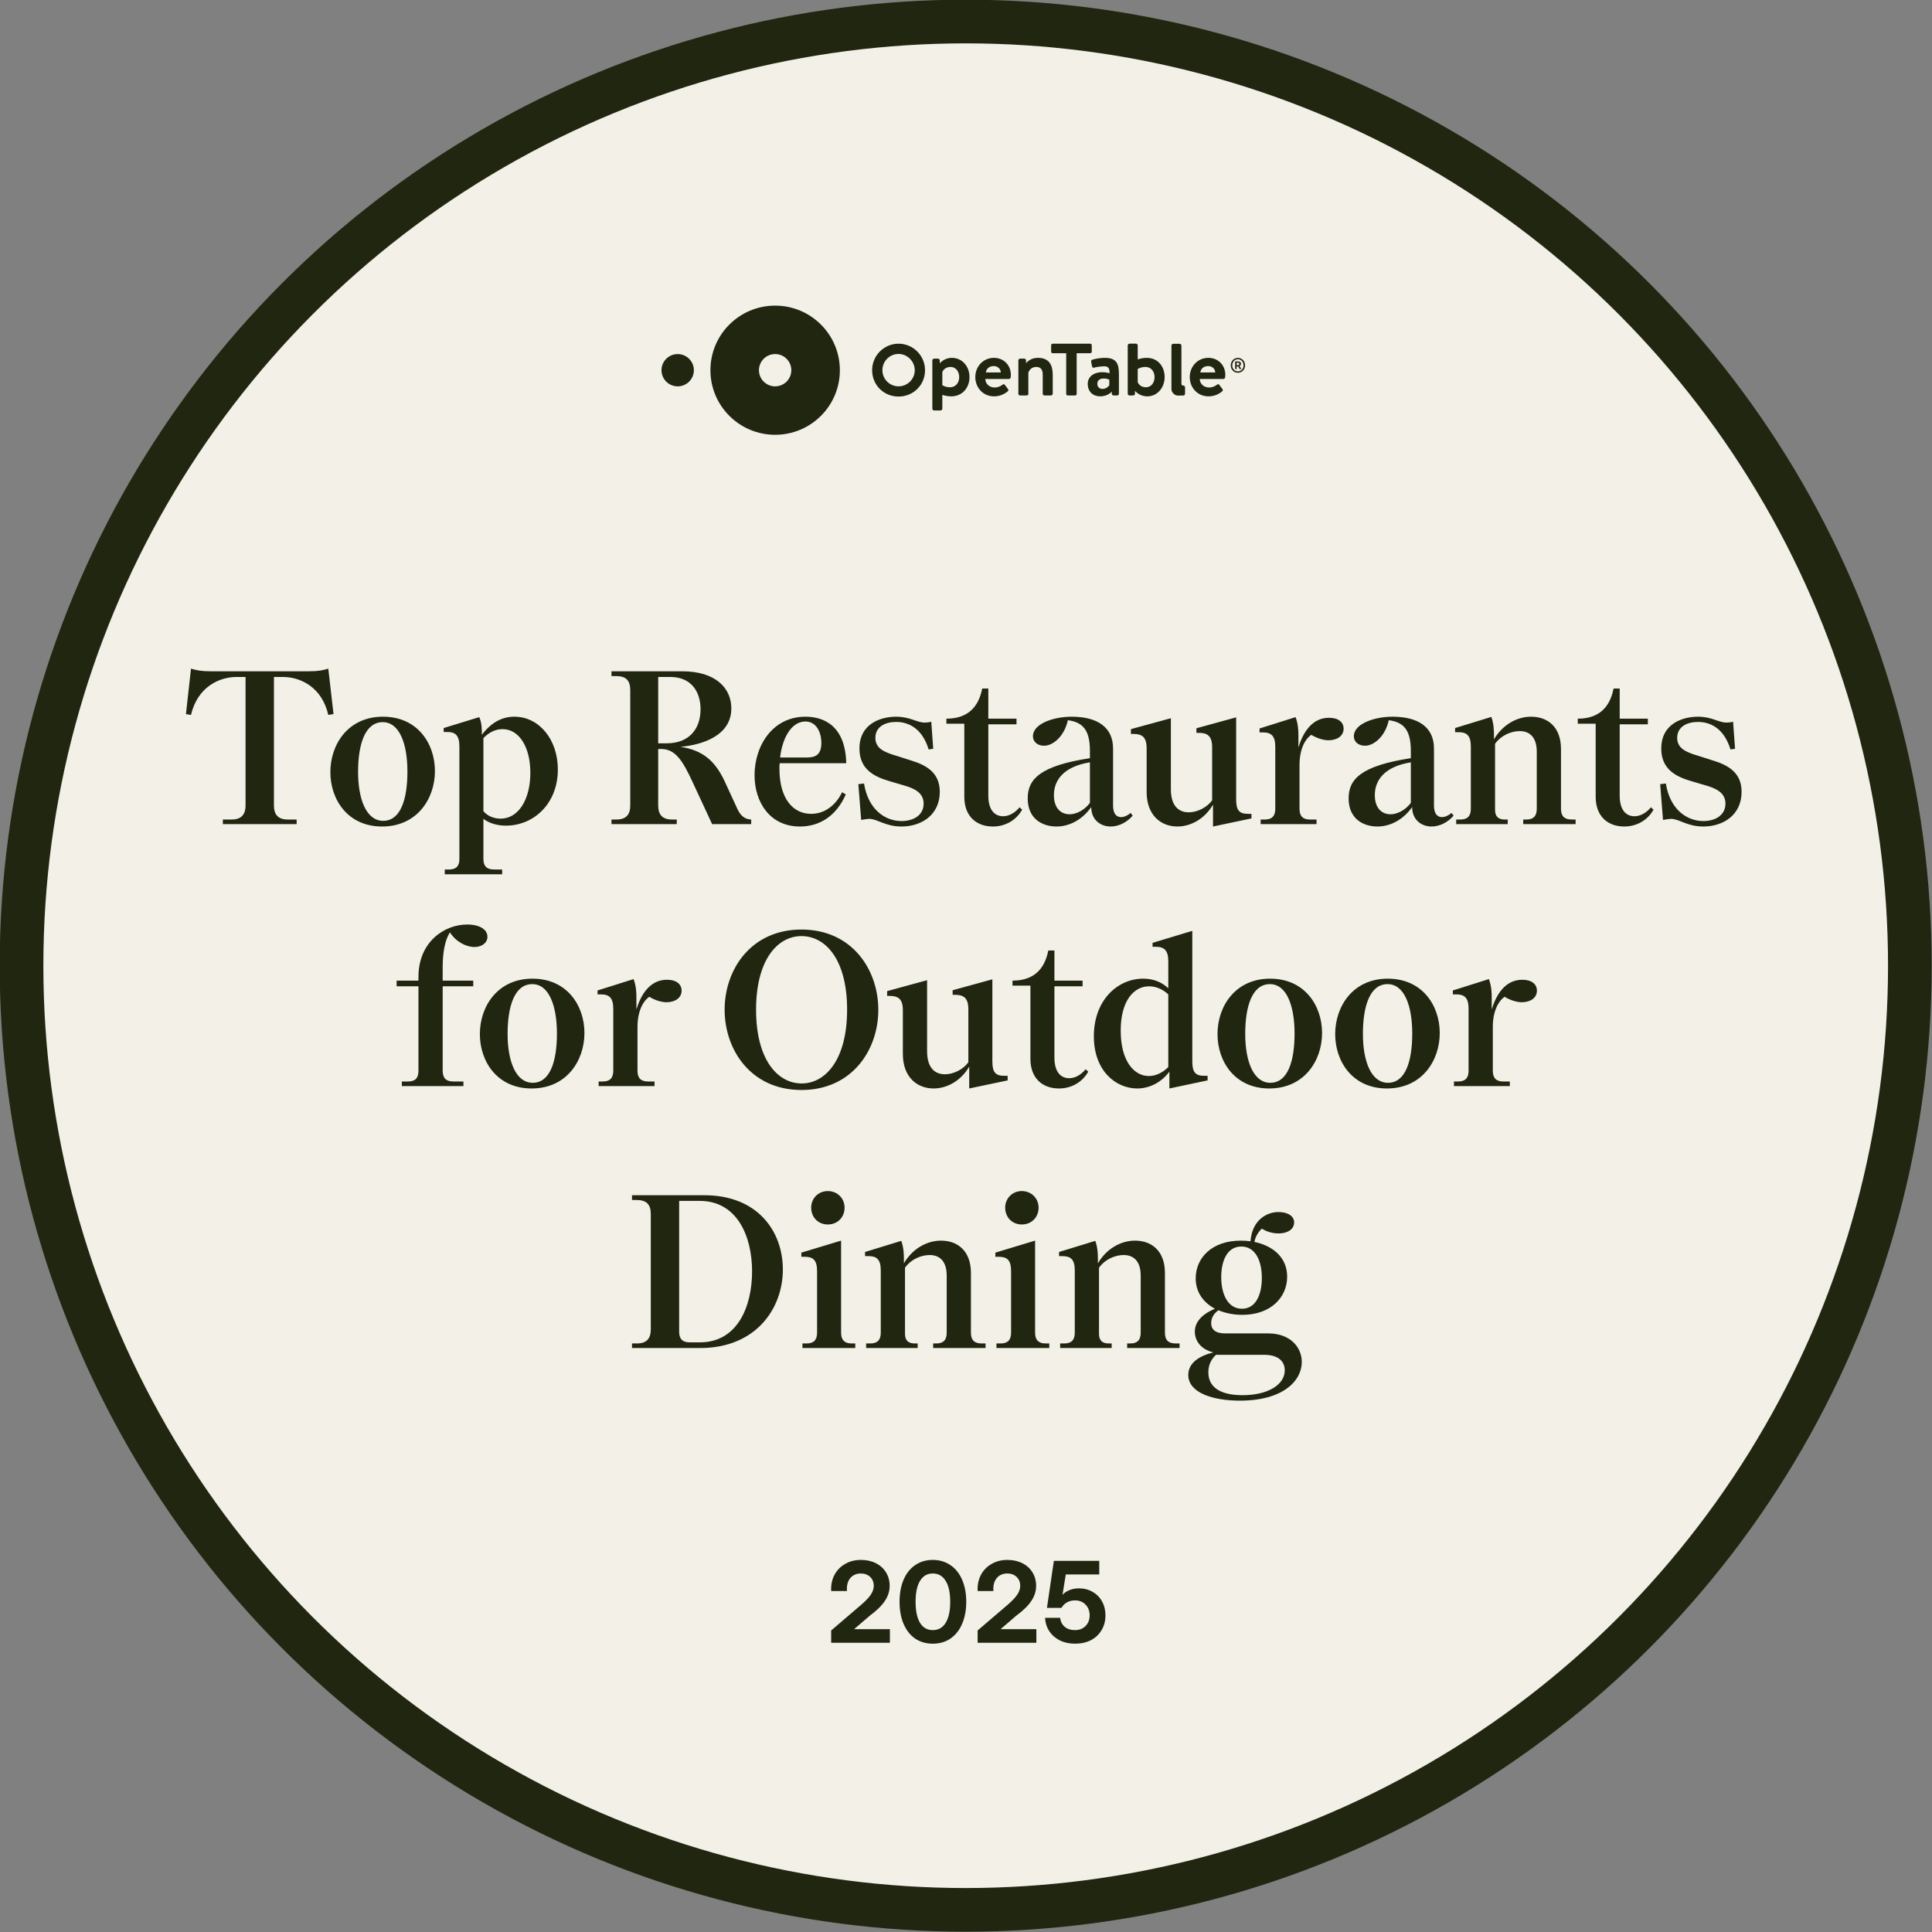
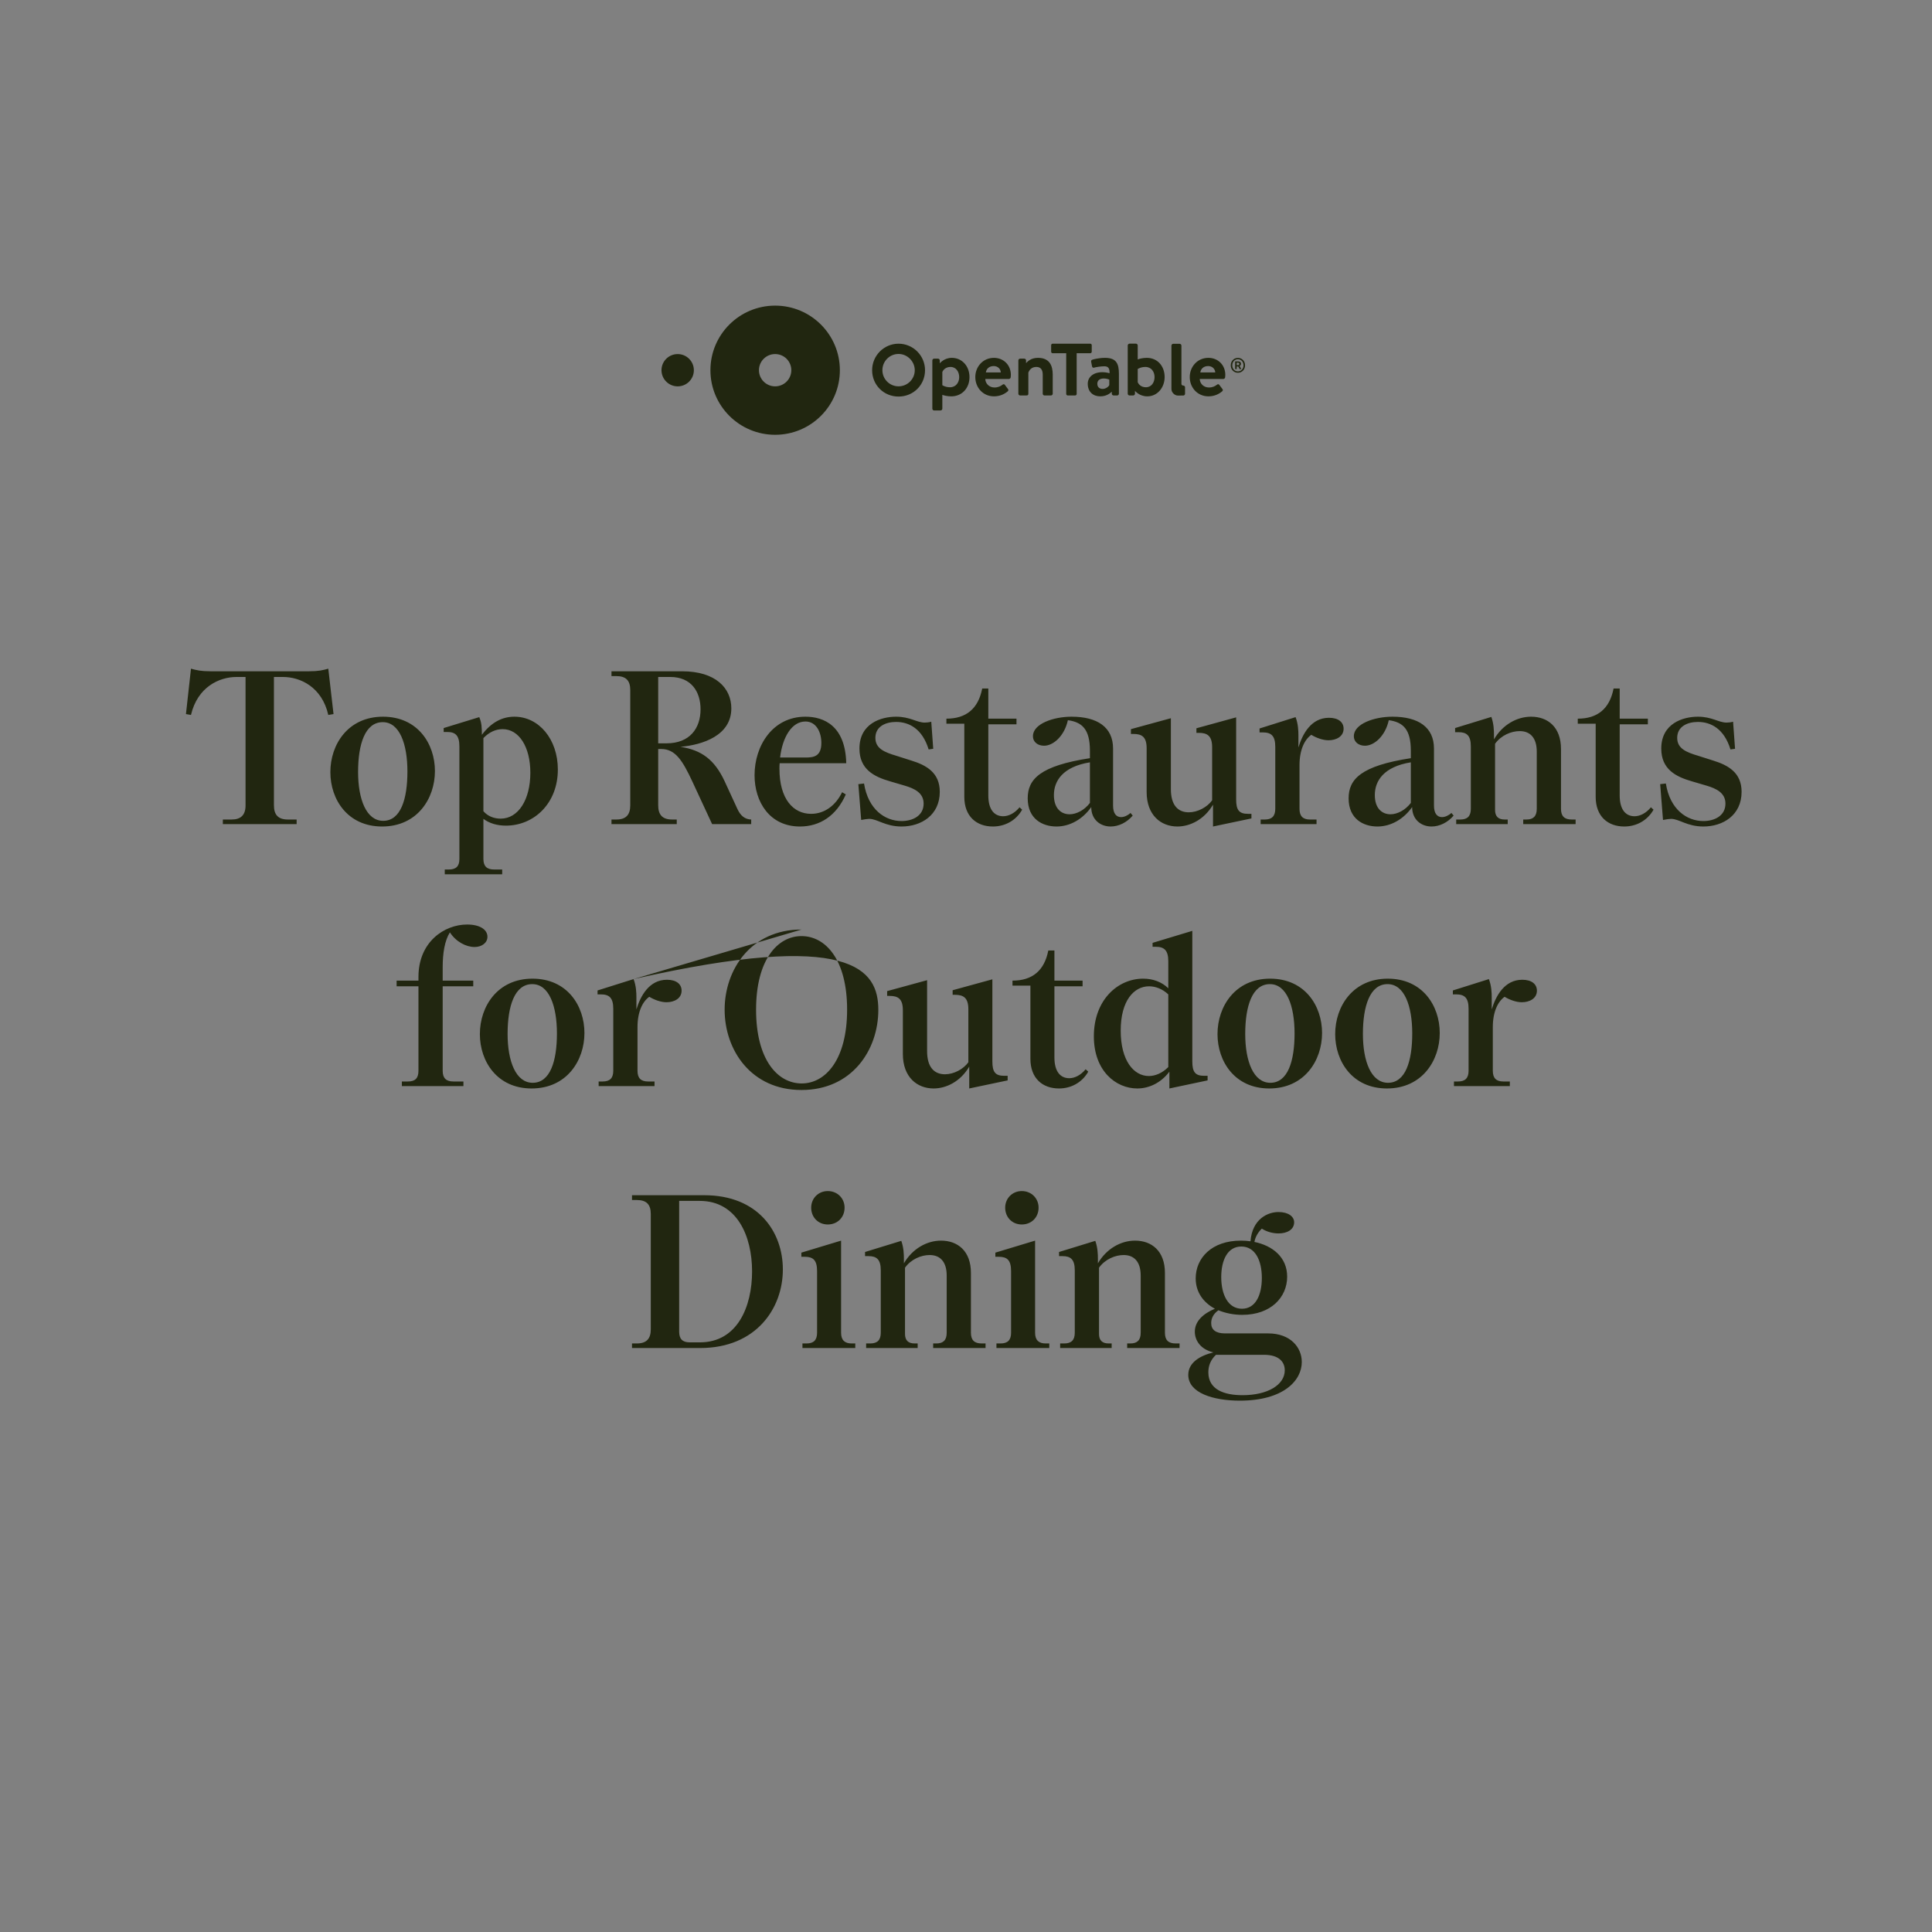
<svg xmlns="http://www.w3.org/2000/svg" width="1062" height="1062" viewBox="0 0 1062 1062" fill="none">
  <rect x="0" y="0" width="1062" height="1062" fill="#808080" stroke="none" />
  <g clip-path="url(#clip0_153_182)">
-     <circle cx="530.836" cy="530.836" r="519" fill="#F3F0E8" stroke="#212610" stroke-width="24" />
    <g clip-path="url(#clip1_153_182)">
      <path d="M426.09 168C406.439 168 390.513 183.897 390.513 203.5C390.513 223.103 406.439 239 426.09 239C445.741 239 461.667 223.103 461.667 203.5C461.659 183.897 445.733 168 426.09 168ZM426.083 212.371C421.174 212.371 417.186 208.395 417.186 203.493C417.186 198.59 421.166 194.621 426.083 194.621C430.991 194.621 434.979 198.597 434.979 203.493C434.979 208.403 430.999 212.371 426.083 212.371ZM363.615 203.5C363.615 198.597 367.595 194.629 372.511 194.629C377.42 194.629 381.407 198.605 381.407 203.5C381.407 208.403 377.428 212.379 372.511 212.379C367.595 212.371 363.615 208.403 363.615 203.5Z" fill="#212610" />
      <path d="M546.349 196.706C551.618 196.706 555.658 200.608 555.658 206.078C555.658 206.385 555.613 207.087 555.568 207.394C555.523 207.917 555.043 208.313 554.601 208.313H541.605C541.65 210.809 543.711 212.999 546.657 212.999C548.673 212.999 550.082 212.252 551.004 211.512C551.483 211.116 552.015 211.071 552.323 211.512L554.031 213.791C554.384 214.187 554.429 214.666 553.941 215.107C552.188 216.594 549.685 217.864 546.387 217.864C540.331 217.864 536.112 213.044 536.112 207.259C536.119 201.572 540.339 196.706 546.349 196.706ZM550.127 204.726C550.037 202.753 548.455 201.22 546.222 201.22C543.764 201.22 542.182 202.708 541.92 204.726H550.127ZM599.291 188.911H578.636C578.156 188.911 577.804 189.307 577.804 189.741V193.336C577.804 193.777 578.156 194.165 578.636 194.165H586.086V216.556C586.086 216.997 586.483 217.386 586.918 217.386H591.002C591.444 217.386 591.834 216.99 591.834 216.556V194.165H599.284C599.763 194.165 600.116 193.769 600.116 193.336V189.741C600.123 189.3 599.771 188.911 599.291 188.911ZM630.356 196.706C628.34 196.706 626.317 197.185 625.395 197.581V189.868C625.395 189.39 624.953 188.904 624.428 188.904H620.868C620.388 188.904 619.901 189.382 619.901 189.868V216.422C619.901 216.945 620.381 217.386 620.868 217.386H622.404C622.434 217.386 622.464 217.386 622.494 217.379H622.907C623.439 217.379 623.881 216.938 623.881 216.414V214.92L623.903 214.845C623.903 214.845 626.227 217.872 630.663 217.872C636.194 217.872 640.189 213.051 640.189 207.267C640.189 201.347 636.367 196.706 630.356 196.706ZM629.869 212.872C627.231 212.872 625.829 211.205 625.387 210.069V202.842C625.387 202.842 627.058 201.706 629.599 201.706C632.934 201.706 634.651 204.419 634.651 207.274C634.651 210.129 633.032 212.872 629.869 212.872ZM664.232 196.706C669.5 196.706 673.54 200.608 673.54 206.078C673.54 206.385 673.495 207.087 673.45 207.394C673.405 207.917 672.925 208.313 672.483 208.313H659.488C659.532 210.809 661.593 212.999 664.539 212.999C666.555 212.999 667.964 212.252 668.886 211.512C669.365 211.116 669.897 211.071 670.205 211.512L671.914 213.791C672.266 214.187 672.311 214.666 671.824 215.107C670.07 216.594 667.567 217.864 664.269 217.864C658.213 217.864 653.994 213.044 653.994 207.259C654.002 201.572 658.213 196.706 664.232 196.706ZM668.009 204.726C667.919 202.753 666.338 201.22 664.104 201.22C661.646 201.22 660.065 202.708 659.802 204.726H668.009ZM523.214 196.706C519.039 196.706 516.731 199.546 516.588 199.726V198.111C516.588 197.588 516.146 197.147 515.622 197.147H513.463C512.939 197.147 512.496 197.588 512.496 198.111V224.665C512.496 225.144 512.939 225.629 513.463 225.629H517.023C517.503 225.629 517.99 225.151 517.99 224.665V217.042C518.912 217.393 520.845 217.872 522.861 217.872C528.917 217.872 532.919 213.231 532.919 207.311C532.919 201.176 528.745 196.706 523.214 196.706ZM522.202 212.872C519.654 212.872 517.99 211.736 517.99 211.736V204.509C518.432 203.373 519.834 201.706 522.472 201.706C525.634 201.706 527.261 204.464 527.261 207.311C527.261 210.159 525.537 212.872 522.202 212.872ZM570.542 196.706C566.66 196.706 564.771 198.784 564.014 199.629V198.111C564.014 197.588 563.572 197.147 563.047 197.147H560.746C560.267 197.147 559.78 197.543 559.78 198.111V216.422C559.78 216.945 560.259 217.386 560.746 217.386H563.999C564.966 217.386 565.273 217.169 565.273 216.422V204.853C565.753 203.448 567.027 201.699 569.665 201.699C572.123 201.699 573.18 203.321 573.18 205.951V216.422C573.18 216.945 573.622 217.386 574.147 217.386H577.707C578.186 217.386 578.674 216.945 578.674 216.422V205.951C578.666 201.041 576.995 196.706 570.542 196.706ZM607.408 196.706C604.118 196.706 600.91 197.536 600.468 197.715C600.026 197.85 599.636 198.194 599.808 198.941L600.25 201.22C600.34 201.833 600.73 202.319 601.39 202.095C602.574 201.744 605.257 201.347 607.1 201.347C609.251 201.347 610.001 202.573 609.911 205.159C609.911 205.159 608.067 204.591 606.006 204.591C600.872 204.591 597.927 207.349 597.927 210.944C597.927 215.278 600.738 217.864 604.777 217.864C607.94 217.864 609.956 216.459 611.14 215.323V216.414C611.14 216.938 611.582 217.379 612.107 217.379H612.467C612.504 217.386 612.549 217.386 612.594 217.386H614.085C614.61 217.386 615.052 216.945 615.052 216.422V205.51C615.045 199.995 613.726 196.706 607.408 196.706ZM609.776 211.646C609.514 212.394 607.932 213.791 606.134 213.791C604.245 213.791 603.188 212.655 603.188 210.944C603.188 209.15 604.462 208.051 606.786 208.051C608.412 208.051 609.769 208.664 609.769 208.664V211.646H609.776ZM493.917 188.926C485.913 188.926 479.4 195.458 479.4 203.492C479.4 211.616 485.771 217.984 493.917 217.984C502.086 217.984 508.479 211.616 508.479 203.492C508.479 195.466 501.944 188.926 493.917 188.926ZM493.917 194.561C498.751 194.561 502.836 198.649 502.836 203.5C502.836 208.395 498.834 212.364 493.917 212.364C489.023 212.364 485.044 208.388 485.044 203.5C485.044 198.567 489.023 194.561 493.917 194.561ZM650.434 217.423C650.959 217.423 651.408 216.982 651.408 216.459V212.894C651.408 212.371 650.966 211.93 650.442 211.93H650.284C649.85 211.93 649.415 211.497 649.415 211.063V210.906V189.943C649.415 189.464 648.935 188.979 648.448 188.979H644.888C644.408 188.979 643.921 189.457 643.921 189.943V213.335L643.936 213.948C643.936 215.689 645.683 217.431 647.421 217.431L650.434 217.423ZM676.538 200.817C676.538 198.388 678.306 196.729 680.45 196.729C682.616 196.729 684.385 198.388 684.385 200.817C684.385 203.246 682.616 204.905 680.45 204.905C678.306 204.905 676.538 203.246 676.538 200.817ZM683.553 200.817C683.553 198.866 682.204 197.476 680.457 197.476C678.711 197.476 677.377 198.866 677.377 200.817C677.377 202.79 678.711 204.143 680.457 204.143C682.196 204.135 683.553 202.79 683.553 200.817ZM678.951 198.657H680.532C681.409 198.657 682.159 199.008 682.159 200.01C682.159 200.51 681.844 200.989 681.387 201.153L682.346 202.88H681.387L680.66 201.43H679.805V202.88H678.951V198.657ZM680.345 200.75C680.907 200.75 681.237 200.495 681.237 200.04C681.237 199.629 681.004 199.352 680.382 199.352H679.798V200.742H680.345V200.75Z" fill="#212610" />
    </g>
-     <path d="M180.458 393C176.978 377.64 165.098 372.12 155.498 372.12H150.578V442.68C150.578 447.96 152.978 450.48 158.258 450.48H163.058V453H122.498V450.48H127.298C132.458 450.48 134.978 447.96 134.978 442.68V372.12H130.058C120.458 372.12 108.578 377.64 104.978 393L102.218 392.52L104.978 367.56C107.978 368.4 110.498 369 115.778 369H169.778C175.058 369 177.578 368.4 180.458 367.56L183.338 392.52L180.458 393ZM210.516 393.96C229.596 393.96 239.076 408.84 239.076 423.84C239.076 438.96 229.356 454.32 210.036 454.32C191.076 454.32 181.596 439.44 181.596 424.44C181.596 409.2 191.316 393.96 210.516 393.96ZM196.836 424.32C196.836 439.44 201.396 451.2 210.636 451.2C220.236 451.2 223.956 439.32 223.956 424.08C223.956 408.96 219.636 396.96 210.396 396.96C200.676 396.96 196.836 409.08 196.836 424.32ZM263.444 394.2C264.764 397.2 264.884 400.08 264.884 403.92C270.044 397.08 276.044 393.96 282.764 393.96C296.204 393.96 306.644 406.32 306.644 423C306.644 441.6 293.564 453.84 278.084 453.84C273.404 453.84 269.084 452.64 265.724 450.12V472.2C265.724 476.28 267.764 477.96 271.604 477.96H276.044V480.6H244.484V477.96H246.644C250.604 477.96 252.524 476.28 252.524 472.2V410.28C252.524 404.16 250.244 402.36 245.804 402.36H243.884V400.2L263.444 394.2ZM265.724 445.92C268.244 448.8 271.724 450 275.204 450C284.924 450 291.524 439.56 291.524 424.8C291.524 410.52 285.284 400.8 276.284 400.8C272.444 400.8 268.844 402.48 265.724 405.72V445.92ZM375.004 369C393.364 369 402.004 378.24 402.004 389.4C402.004 404.28 386.284 409.44 374.044 410.52C385.684 412.32 392.764 417.6 398.284 429.36L405.364 444.72C407.044 448.32 409.324 450.36 412.924 450.48V453H391.444L380.524 429.48C375.244 418.2 371.284 411.72 363.484 411.72H361.804V442.68C361.804 447.96 364.204 450.48 369.484 450.48H372.004V453H336.124V450.48H338.764C344.044 450.48 346.444 447.96 346.444 442.68V379.32C346.444 374.04 344.044 371.64 338.764 371.64H336.124V369H375.004ZM361.804 408.6H366.364C379.204 408.6 385.084 400.32 385.084 389.88C385.084 380.28 380.044 372.12 368.404 372.12H361.804V408.6ZM465.171 419.52H428.571C428.451 420.48 428.451 421.56 428.451 422.52C428.451 439.32 436.131 447.36 445.851 447.36C453.291 447.36 459.411 442.68 462.891 435.48L464.931 436.68C459.771 448.44 450.651 454.32 439.731 454.32C423.051 454.32 414.771 440.76 414.771 426.12C414.771 410.04 424.611 393.96 442.731 393.96C452.931 393.96 464.691 399 465.171 419.52ZM428.811 416.4H442.851C447.291 416.4 451.491 415.8 451.491 408.36C451.491 402.72 448.851 396.6 442.731 396.6C435.291 396.6 430.131 405.12 428.811 416.4ZM510.467 411.96C506.987 400.56 499.667 396.84 492.587 396.84C486.947 396.84 481.187 399.24 481.187 405.6C481.187 411.48 486.227 413.52 492.707 415.44L500.987 418.08C509.147 420.6 516.587 424.68 516.587 435.24C516.587 448.08 506.387 454.32 495.587 454.32C486.587 454.32 482.267 450.12 477.827 450.12C476.867 450.12 475.187 450.36 473.387 450.72L471.827 431.04L474.947 430.68C477.227 444.96 486.467 451.32 495.587 451.32C501.707 451.32 507.707 448.44 507.707 441.72C507.707 435.84 502.667 433.44 497.387 431.88L489.227 429.48C480.467 426.96 472.427 422.88 472.427 411.48C472.427 397.68 484.307 393.96 492.587 393.96C500.267 393.96 503.987 397.2 508.307 397.2C509.147 397.2 510.707 397.08 511.907 396.72L512.987 411.6L510.467 411.96ZM558.75 395.04V398.16H543.27V437.28C543.27 444.96 546.51 448.68 551.43 448.68C554.43 448.68 557.79 447 560.43 443.76L561.87 445.08C558.39 451.2 552.27 454.32 545.79 454.32C536.79 454.32 530.07 448.8 530.07 438V397.8H520.23V395.04C531.15 395.04 537.75 389.52 539.91 378.48H543.27V395.04H558.75ZM622.641 448.32C619.401 452.16 614.841 454.32 610.521 454.32C604.881 454.32 599.841 450.6 599.841 443.64C595.281 450.12 588.321 454.32 580.761 454.32C572.961 454.32 564.921 450.12 564.921 438.84C564.921 428.28 571.761 420.96 599.121 416.76V412.68C599.121 400.8 594.801 396.96 587.001 395.88C585.081 404.64 578.961 409.92 573.921 409.92C570.561 409.92 567.801 408 567.801 404.64C567.801 397.92 578.961 393.96 589.041 393.96C603.201 393.96 611.841 399.72 611.841 411.48V442.8C611.841 447.24 613.641 449.16 616.281 449.16C617.961 449.16 620.001 448.2 621.441 446.88L622.641 448.32ZM579.321 437.04C579.321 444.24 583.161 447.6 587.961 447.6C591.681 447.6 596.121 445.32 599.121 441.36V419.04C584.241 421.44 579.321 429.24 579.321 437.04ZM679.499 439.44C679.499 445.2 681.059 447.36 685.979 447.36H687.899V449.88L666.779 454.32V442.32C661.979 450.48 654.179 454.32 647.219 454.32C638.099 454.32 630.299 448.08 630.299 435.36V411.36C630.299 405 627.659 403.44 622.979 403.44H621.659V400.8L643.619 394.8V433.8C643.619 442.68 647.579 446.52 653.459 446.52C658.259 446.52 663.539 443.76 666.299 439.92V410.76C666.299 404.4 663.539 402.84 658.979 402.84H657.659V400.32L679.499 394.32V439.44ZM712.165 394.2C713.605 397.92 713.725 401.76 713.725 404.28V410.88C716.005 403.32 720.805 394.56 730.525 394.56C735.685 394.56 738.565 396.96 738.565 400.56C738.565 404.88 734.485 406.92 730.285 406.92C727.165 406.92 723.565 405.6 720.805 403.92C717.085 406.56 714.325 412.2 714.325 420.6V444.6C714.325 448.68 716.245 450.48 720.085 450.48H723.685V453H692.965V450.48H695.245C699.085 450.48 701.005 448.68 701.005 444.6V410.52C701.005 404.4 698.725 402.6 694.165 402.6H692.365V400.44L712.165 394.2ZM799.041 448.32C795.801 452.16 791.241 454.32 786.921 454.32C781.281 454.32 776.241 450.6 776.241 443.64C771.681 450.12 764.721 454.32 757.161 454.32C749.361 454.32 741.321 450.12 741.321 438.84C741.321 428.28 748.161 420.96 775.521 416.76V412.68C775.521 400.8 771.201 396.96 763.401 395.88C761.481 404.64 755.361 409.92 750.321 409.92C746.961 409.92 744.201 408 744.201 404.64C744.201 397.92 755.361 393.96 765.441 393.96C779.601 393.96 788.241 399.72 788.241 411.48V442.8C788.241 447.24 790.041 449.16 792.681 449.16C794.361 449.16 796.401 448.2 797.841 446.88L799.041 448.32ZM755.721 437.04C755.721 444.24 759.561 447.6 764.361 447.6C768.081 447.6 772.521 445.32 775.521 441.36V419.04C760.641 421.44 755.721 429.24 755.721 437.04ZM866.099 450.48V453H837.299V450.48H839.099C842.819 450.48 844.739 448.68 844.739 444.6V413.16C844.739 405.6 841.139 401.88 835.379 401.88C830.699 401.88 825.179 404.16 821.819 408.84V445.2C821.819 448.8 823.619 450.48 827.099 450.48H828.779V453H800.459V450.48H802.739C806.579 450.48 808.499 448.68 808.499 444.6V410.28C808.499 404.28 806.219 402.48 801.779 402.48H799.859V400.2L819.779 394.08C821.099 397.8 821.219 401.4 821.219 404.04V406.44C825.899 398.4 833.819 393.96 841.619 393.96C850.739 393.96 858.059 399.6 858.059 411.72V444.6C858.059 448.68 859.979 450.48 863.939 450.48H866.099ZM905.808 395.04V398.16H890.328V437.28C890.328 444.96 893.568 448.68 898.488 448.68C901.488 448.68 904.848 447 907.488 443.76L908.928 445.08C905.448 451.2 899.328 454.32 892.848 454.32C883.848 454.32 877.128 448.8 877.128 438V397.8H867.288V395.04C878.208 395.04 884.808 389.52 886.968 378.48H890.328V395.04H905.808ZM951.219 411.96C947.739 400.56 940.419 396.84 933.339 396.84C927.699 396.84 921.939 399.24 921.939 405.6C921.939 411.48 926.979 413.52 933.459 415.44L941.739 418.08C949.899 420.6 957.339 424.68 957.339 435.24C957.339 448.08 947.139 454.32 936.339 454.32C927.339 454.32 923.019 450.12 918.579 450.12C917.619 450.12 915.939 450.36 914.139 450.72L912.579 431.04L915.699 430.68C917.979 444.96 927.219 451.32 936.339 451.32C942.459 451.32 948.459 448.44 948.459 441.72C948.459 435.84 943.419 433.44 938.139 431.88L929.979 429.48C921.219 426.96 913.179 422.88 913.179 411.48C913.179 397.68 925.059 393.96 933.339 393.96C941.019 393.96 944.739 397.2 949.059 397.2C949.899 397.2 951.459 397.08 952.659 396.72L953.739 411.6L951.219 411.96ZM218.02 542.16V539.04H230.02V537C230.02 517.8 244.18 508.2 256.78 508.2C263.74 508.2 267.94 510.96 267.94 514.92C267.94 518.28 264.82 520.56 260.86 520.56C256.18 520.56 250.66 517.68 247.3 512.52C244.42 517.08 243.34 524.04 243.34 531.6V539.04H260.14V542.16H243.34V588.6C243.34 592.68 245.26 594.48 249.22 594.48H254.74V597H220.9V594.48H224.26C228.22 594.48 230.02 592.68 230.02 588.6V542.16H218.02ZM292.7 537.96C311.78 537.96 321.26 552.84 321.26 567.84C321.26 582.96 311.54 598.32 292.22 598.32C273.26 598.32 263.78 583.44 263.78 568.44C263.78 553.2 273.5 537.96 292.7 537.96ZM279.02 568.32C279.02 583.44 283.58 595.2 292.82 595.2C302.42 595.2 306.14 583.32 306.14 568.08C306.14 552.96 301.82 540.96 292.58 540.96C282.86 540.96 279.02 553.08 279.02 568.32ZM348.267 538.2C349.707 541.92 349.827 545.76 349.827 548.28V554.88C352.107 547.32 356.907 538.56 366.627 538.56C371.787 538.56 374.667 540.96 374.667 544.56C374.667 548.88 370.587 550.92 366.387 550.92C363.267 550.92 359.667 549.6 356.907 547.92C353.187 550.56 350.427 556.2 350.427 564.6V588.6C350.427 592.68 352.347 594.48 356.187 594.48H359.787V597H329.067V594.48H331.347C335.187 594.48 337.107 592.68 337.107 588.6V554.52C337.107 548.4 334.827 546.6 330.267 546.6H328.467V544.44L348.267 538.2ZM440.565 510.96C468.285 510.96 482.805 532.92 482.805 555.12C482.805 577.08 468.405 599.16 440.565 599.16C412.845 599.16 398.325 577.2 398.325 555C398.325 533.04 412.725 510.96 440.565 510.96ZM415.605 555C415.605 582.6 427.485 595.56 440.685 595.56C453.765 595.56 465.645 582.48 465.645 555C465.645 527.4 453.765 514.56 440.565 514.56C427.365 514.56 415.605 527.64 415.605 555ZM545.495 583.44C545.495 589.2 547.055 591.36 551.975 591.36H553.895V593.88L532.775 598.32V586.32C527.975 594.48 520.175 598.32 513.215 598.32C504.095 598.32 496.295 592.08 496.295 579.36V555.36C496.295 549 493.655 547.44 488.975 547.44H487.655V544.8L509.615 538.8V577.8C509.615 586.68 513.575 590.52 519.455 590.52C524.255 590.52 529.535 587.76 532.295 583.92V554.76C532.295 548.4 529.535 546.84 524.975 546.84H523.655V544.32L545.495 538.32V583.44ZM595.081 539.04V542.16H579.601V581.28C579.601 588.96 582.841 592.68 587.761 592.68C590.761 592.68 594.121 591 596.761 587.76L598.201 589.08C594.721 595.2 588.601 598.32 582.121 598.32C573.121 598.32 566.401 592.8 566.401 582V541.8H556.561V539.04C567.481 539.04 574.081 533.52 576.241 522.48H579.601V539.04H595.081ZM655.4 583.44C655.4 589.2 656.96 591.36 661.88 591.36H663.8V593.88L642.8 598.32V589.08C638.12 595.32 631.52 598.32 625.16 598.32C613.4 598.32 601.28 588.72 601.28 569.64C601.28 549.72 614.36 537.96 628.4 537.96C633.8 537.96 638.6 539.76 642.2 543.24V528.36C642.2 522.36 639.92 520.44 635.36 520.44H633.56V518.28L655.4 511.68V583.44ZM616.04 566.52C616.04 583.08 623.24 591.48 631.52 591.48C635 591.48 638.84 589.92 642.2 586.56V546.6C638.96 543.6 635.24 542.16 631.64 542.16C623.36 542.16 616.04 549.96 616.04 566.52ZM698.168 537.96C717.248 537.96 726.728 552.84 726.728 567.84C726.728 582.96 717.008 598.32 697.688 598.32C678.728 598.32 669.248 583.44 669.248 568.44C669.248 553.2 678.968 537.96 698.168 537.96ZM684.488 568.32C684.488 583.44 689.048 595.2 698.288 595.2C707.888 595.2 711.608 583.32 711.608 568.08C711.608 552.96 707.288 540.96 698.048 540.96C688.328 540.96 684.488 553.08 684.488 568.32ZM762.856 537.96C781.936 537.96 791.416 552.84 791.416 567.84C791.416 582.96 781.696 598.32 762.376 598.32C743.416 598.32 733.936 583.44 733.936 568.44C733.936 553.2 743.656 537.96 762.856 537.96ZM749.176 568.32C749.176 583.44 753.736 595.2 762.976 595.2C772.576 595.2 776.296 583.32 776.296 568.08C776.296 552.96 771.976 540.96 762.736 540.96C753.016 540.96 749.176 553.08 749.176 568.32ZM818.423 538.2C819.863 541.92 819.983 545.76 819.983 548.28V554.88C822.263 547.32 827.063 538.56 836.783 538.56C841.943 538.56 844.823 540.96 844.823 544.56C844.823 548.88 840.743 550.92 836.543 550.92C833.423 550.92 829.823 549.6 827.063 547.92C823.343 550.56 820.583 556.2 820.583 564.6V588.6C820.583 592.68 822.503 594.48 826.343 594.48H829.943V597H799.223V594.48H801.503C805.343 594.48 807.263 592.68 807.263 588.6V554.52C807.263 548.4 804.983 546.6 800.423 546.6H798.623V544.44L818.423 538.2ZM387.129 657C416.769 657 430.329 677.16 430.329 697.8C430.329 719.16 415.689 741 384.849 741H347.409V738.48H350.049C355.329 738.48 357.729 735.96 357.729 730.68V667.32C357.729 662.04 355.329 659.64 350.049 659.64H347.409V657H387.129ZM373.329 732C373.329 735.96 375.129 737.88 379.089 737.88H384.729C405.369 737.88 413.409 718.2 413.409 698.88C413.409 679.44 405.129 660.12 384.609 660.12H373.329V732ZM455.018 673.08C449.738 673.08 445.898 669.12 445.898 663.84C445.898 658.8 449.738 654.72 455.018 654.72C460.418 654.72 464.258 658.8 464.258 663.84C464.258 669.12 460.418 673.08 455.018 673.08ZM440.498 690.84V688.56L462.338 681.96V732.6C462.338 736.68 464.378 738.48 468.098 738.48H470.138V741H441.098V738.48H443.378C447.218 738.48 449.138 736.68 449.138 732.6V698.76C449.138 692.52 446.858 690.84 442.298 690.84H440.498ZM541.749 738.48V741H512.949V738.48H514.749C518.469 738.48 520.389 736.68 520.389 732.6V701.16C520.389 693.6 516.789 689.88 511.029 689.88C506.349 689.88 500.829 692.16 497.469 696.84V733.2C497.469 736.8 499.269 738.48 502.749 738.48H504.429V741H476.109V738.48H478.389C482.229 738.48 484.149 736.68 484.149 732.6V698.28C484.149 692.28 481.869 690.48 477.429 690.48H475.509V688.2L495.429 682.08C496.749 685.8 496.869 689.4 496.869 692.04V694.44C501.549 686.4 509.469 681.96 517.269 681.96C526.389 681.96 533.709 687.6 533.709 699.72V732.6C533.709 736.68 535.629 738.48 539.589 738.48H541.749ZM561.659 673.08C556.379 673.08 552.539 669.12 552.539 663.84C552.539 658.8 556.379 654.72 561.659 654.72C567.059 654.72 570.899 658.8 570.899 663.84C570.899 669.12 567.059 673.08 561.659 673.08ZM547.139 690.84V688.56L568.979 681.96V732.6C568.979 736.68 571.019 738.48 574.739 738.48H576.779V741H547.739V738.48H550.019C553.859 738.48 555.779 736.68 555.779 732.6V698.76C555.779 692.52 553.499 690.84 548.939 690.84H547.139ZM648.39 738.48V741H619.59V738.48H621.39C625.11 738.48 627.03 736.68 627.03 732.6V701.16C627.03 693.6 623.43 689.88 617.67 689.88C612.99 689.88 607.47 692.16 604.11 696.84V733.2C604.11 736.8 605.91 738.48 609.39 738.48H611.07V741H582.75V738.48H585.03C588.87 738.48 590.79 736.68 590.79 732.6V698.28C590.79 692.28 588.51 690.48 584.07 690.48H582.15V688.2L602.07 682.08C603.39 685.8 603.51 689.4 603.51 692.04V694.44C608.19 686.4 616.11 681.96 623.91 681.96C633.03 681.96 640.35 687.6 640.35 699.72V732.6C640.35 736.68 642.27 738.48 646.23 738.48H648.39ZM697.1 732.96C709.46 732.96 715.58 740.76 715.58 748.68C715.58 758.88 705.5 769.92 681.5 769.92C666.98 769.92 653.18 765.72 653.18 755.76C653.18 749.04 659.54 745.2 666.98 743.4C659.9 741.72 656.78 736.8 656.78 732C656.78 726.24 661.46 722.04 667.82 719.4C661.58 716.04 657.26 710.4 657.26 702.72C657.26 691.56 666.02 681.96 682.1 681.96C683.9 681.96 685.7 682.08 687.38 682.32C688.34 670.08 696.86 666.24 702.74 666.24C708.26 666.24 711.38 668.76 711.38 671.88C711.38 675.96 707.42 678 702.86 678C699.74 678 696.38 677.16 693.62 675.36C691.58 677.28 690.02 679.92 689.54 682.68C699.5 684.72 707.54 691.08 707.54 701.76C707.54 713.04 698.66 722.76 682.82 722.76C678.02 722.76 673.58 721.8 669.74 720.24C666.5 722.52 665.78 725.28 665.78 727.32C665.78 730.92 668.3 732.96 673.34 732.96H697.1ZM664.22 754.32C664.22 763.92 672.98 766.92 683.06 766.92C696.74 766.92 706.22 761.28 706.22 753.24C706.22 748.68 703.1 744.72 694.82 744.72H668.42C665.42 747.48 664.22 750.84 664.22 754.32ZM671.3 702C671.3 711.6 675.02 719.4 682.7 719.4C690.26 719.4 693.62 711.72 693.62 702.48C693.62 692.76 689.9 685.2 682.34 685.2C674.66 685.2 671.3 692.88 671.3 702Z" fill="#212610" />
-     <path d="M456.887 896.248L473.349 882.165C475.75 880.107 477.508 878.264 478.622 876.635C479.737 874.963 480.294 873.334 480.294 871.747C480.294 869.69 479.63 868.039 478.301 866.796C476.972 865.553 475.278 864.931 473.221 864.931C470.691 864.931 468.719 865.81 467.304 867.567C465.933 869.282 465.354 871.619 465.568 874.577H456.887C456.715 871.361 457.294 868.446 458.623 865.831C459.995 863.216 461.946 861.18 464.475 859.722C467.047 858.222 469.962 857.471 473.221 857.471C476.307 857.471 479.051 858.072 481.452 859.272C483.852 860.472 485.717 862.166 487.046 864.352C488.375 866.496 489.04 868.961 489.04 871.747C489.04 874.663 488.139 877.449 486.339 880.107C484.581 882.722 481.859 885.38 478.172 888.081L469.491 895.541H489.168V903H456.887V896.248ZM512.741 903.514C509.097 903.514 505.881 902.593 503.095 900.749C500.351 898.863 498.229 896.184 496.728 892.711C495.228 889.239 494.478 885.166 494.478 880.493C494.478 875.82 495.228 871.747 496.728 868.275C498.229 864.802 500.351 862.144 503.095 860.301C505.881 858.415 509.097 857.471 512.741 857.471C516.427 857.471 519.643 858.415 522.386 860.301C525.173 862.144 527.317 864.802 528.817 868.275C530.36 871.747 531.132 875.82 531.132 880.493C531.132 885.166 530.36 889.239 528.817 892.711C527.317 896.184 525.173 898.863 522.386 900.749C519.643 902.593 516.427 903.514 512.741 903.514ZM512.741 896.055C515.827 896.055 518.185 894.726 519.814 892.068C521.486 889.367 522.322 885.509 522.322 880.493C522.322 875.477 521.486 871.64 519.814 868.982C518.185 866.281 515.827 864.931 512.741 864.931C509.697 864.931 507.36 866.281 505.731 868.982C504.102 871.64 503.288 875.477 503.288 880.493C503.288 885.509 504.102 889.367 505.731 892.068C507.36 894.726 509.697 896.055 512.741 896.055ZM537.395 896.248L553.857 882.165C556.258 880.107 558.016 878.264 559.13 876.635C560.245 874.963 560.802 873.334 560.802 871.747C560.802 869.69 560.138 868.039 558.809 866.796C557.48 865.553 555.786 864.931 553.728 864.931C551.199 864.931 549.227 865.81 547.812 867.567C546.44 869.282 545.862 871.619 546.076 874.577H537.395C537.223 871.361 537.802 868.446 539.131 865.831C540.503 863.216 542.454 861.18 544.983 859.722C547.555 858.222 550.47 857.471 553.728 857.471C556.815 857.471 559.559 858.072 561.96 859.272C564.36 860.472 566.225 862.166 567.554 864.352C568.883 866.496 569.548 868.961 569.548 871.747C569.548 874.663 568.647 877.449 566.847 880.107C565.089 882.722 562.367 885.38 558.68 888.081L549.999 895.541H569.676V903H537.395V896.248ZM590.933 903.514C587.804 903.514 585.017 902.914 582.574 901.714C580.13 900.471 578.201 898.777 576.786 896.634C575.371 894.49 574.6 892.047 574.471 889.303H582.702C583.002 891.404 583.86 893.054 585.275 894.254C586.732 895.455 588.618 896.055 590.933 896.055C593.291 896.055 595.221 895.305 596.721 893.804C598.221 892.261 598.972 890.31 598.972 887.952C598.972 885.552 598.221 883.58 596.721 882.036C595.221 880.493 593.291 879.721 590.933 879.721C589.262 879.721 587.782 880.086 586.496 880.814C585.253 881.5 584.246 882.508 583.474 883.837H575.5L579.294 857.986H604.245V865.445H585.853L584.053 876.635C585.082 875.52 586.368 874.663 587.911 874.062C589.454 873.419 591.169 873.098 593.056 873.098C595.842 873.098 598.35 873.741 600.579 875.027C602.809 876.27 604.545 878.028 605.788 880.3C607.031 882.529 607.653 885.08 607.653 887.952C607.653 890.996 606.946 893.697 605.531 896.055C604.159 898.413 602.208 900.256 599.679 901.585C597.15 902.871 594.235 903.514 590.933 903.514Z" fill="#212610" />
+     <path d="M180.458 393C176.978 377.64 165.098 372.12 155.498 372.12H150.578V442.68C150.578 447.96 152.978 450.48 158.258 450.48H163.058V453H122.498V450.48H127.298C132.458 450.48 134.978 447.96 134.978 442.68V372.12H130.058C120.458 372.12 108.578 377.64 104.978 393L102.218 392.52L104.978 367.56C107.978 368.4 110.498 369 115.778 369H169.778C175.058 369 177.578 368.4 180.458 367.56L183.338 392.52L180.458 393ZM210.516 393.96C229.596 393.96 239.076 408.84 239.076 423.84C239.076 438.96 229.356 454.32 210.036 454.32C191.076 454.32 181.596 439.44 181.596 424.44C181.596 409.2 191.316 393.96 210.516 393.96ZM196.836 424.32C196.836 439.44 201.396 451.2 210.636 451.2C220.236 451.2 223.956 439.32 223.956 424.08C223.956 408.96 219.636 396.96 210.396 396.96C200.676 396.96 196.836 409.08 196.836 424.32ZM263.444 394.2C264.764 397.2 264.884 400.08 264.884 403.92C270.044 397.08 276.044 393.96 282.764 393.96C296.204 393.96 306.644 406.32 306.644 423C306.644 441.6 293.564 453.84 278.084 453.84C273.404 453.84 269.084 452.64 265.724 450.12V472.2C265.724 476.28 267.764 477.96 271.604 477.96H276.044V480.6H244.484V477.96H246.644C250.604 477.96 252.524 476.28 252.524 472.2V410.28C252.524 404.16 250.244 402.36 245.804 402.36H243.884V400.2L263.444 394.2ZM265.724 445.92C268.244 448.8 271.724 450 275.204 450C284.924 450 291.524 439.56 291.524 424.8C291.524 410.52 285.284 400.8 276.284 400.8C272.444 400.8 268.844 402.48 265.724 405.72V445.92ZM375.004 369C393.364 369 402.004 378.24 402.004 389.4C402.004 404.28 386.284 409.44 374.044 410.52C385.684 412.32 392.764 417.6 398.284 429.36L405.364 444.72C407.044 448.32 409.324 450.36 412.924 450.48V453H391.444L380.524 429.48C375.244 418.2 371.284 411.72 363.484 411.72H361.804V442.68C361.804 447.96 364.204 450.48 369.484 450.48H372.004V453H336.124V450.48H338.764C344.044 450.48 346.444 447.96 346.444 442.68V379.32C346.444 374.04 344.044 371.64 338.764 371.64H336.124V369H375.004ZM361.804 408.6H366.364C379.204 408.6 385.084 400.32 385.084 389.88C385.084 380.28 380.044 372.12 368.404 372.12H361.804V408.6ZM465.171 419.52H428.571C428.451 420.48 428.451 421.56 428.451 422.52C428.451 439.32 436.131 447.36 445.851 447.36C453.291 447.36 459.411 442.68 462.891 435.48L464.931 436.68C459.771 448.44 450.651 454.32 439.731 454.32C423.051 454.32 414.771 440.76 414.771 426.12C414.771 410.04 424.611 393.96 442.731 393.96C452.931 393.96 464.691 399 465.171 419.52ZM428.811 416.4H442.851C447.291 416.4 451.491 415.8 451.491 408.36C451.491 402.72 448.851 396.6 442.731 396.6C435.291 396.6 430.131 405.12 428.811 416.4ZM510.467 411.96C506.987 400.56 499.667 396.84 492.587 396.84C486.947 396.84 481.187 399.24 481.187 405.6C481.187 411.48 486.227 413.52 492.707 415.44L500.987 418.08C509.147 420.6 516.587 424.68 516.587 435.24C516.587 448.08 506.387 454.32 495.587 454.32C486.587 454.32 482.267 450.12 477.827 450.12C476.867 450.12 475.187 450.36 473.387 450.72L471.827 431.04L474.947 430.68C477.227 444.96 486.467 451.32 495.587 451.32C501.707 451.32 507.707 448.44 507.707 441.72C507.707 435.84 502.667 433.44 497.387 431.88L489.227 429.48C480.467 426.96 472.427 422.88 472.427 411.48C472.427 397.68 484.307 393.96 492.587 393.96C500.267 393.96 503.987 397.2 508.307 397.2C509.147 397.2 510.707 397.08 511.907 396.72L512.987 411.6L510.467 411.96ZM558.75 395.04V398.16H543.27V437.28C543.27 444.96 546.51 448.68 551.43 448.68C554.43 448.68 557.79 447 560.43 443.76L561.87 445.08C558.39 451.2 552.27 454.32 545.79 454.32C536.79 454.32 530.07 448.8 530.07 438V397.8H520.23V395.04C531.15 395.04 537.75 389.52 539.91 378.48H543.27V395.04H558.75ZM622.641 448.32C619.401 452.16 614.841 454.32 610.521 454.32C604.881 454.32 599.841 450.6 599.841 443.64C595.281 450.12 588.321 454.32 580.761 454.32C572.961 454.32 564.921 450.12 564.921 438.84C564.921 428.28 571.761 420.96 599.121 416.76V412.68C599.121 400.8 594.801 396.96 587.001 395.88C585.081 404.64 578.961 409.92 573.921 409.92C570.561 409.92 567.801 408 567.801 404.64C567.801 397.92 578.961 393.96 589.041 393.96C603.201 393.96 611.841 399.72 611.841 411.48V442.8C611.841 447.24 613.641 449.16 616.281 449.16C617.961 449.16 620.001 448.2 621.441 446.88L622.641 448.32ZM579.321 437.04C579.321 444.24 583.161 447.6 587.961 447.6C591.681 447.6 596.121 445.32 599.121 441.36V419.04C584.241 421.44 579.321 429.24 579.321 437.04ZM679.499 439.44C679.499 445.2 681.059 447.36 685.979 447.36H687.899V449.88L666.779 454.32V442.32C661.979 450.48 654.179 454.32 647.219 454.32C638.099 454.32 630.299 448.08 630.299 435.36V411.36C630.299 405 627.659 403.44 622.979 403.44H621.659V400.8L643.619 394.8V433.8C643.619 442.68 647.579 446.52 653.459 446.52C658.259 446.52 663.539 443.76 666.299 439.92V410.76C666.299 404.4 663.539 402.84 658.979 402.84H657.659V400.32L679.499 394.32V439.44ZM712.165 394.2C713.605 397.92 713.725 401.76 713.725 404.28V410.88C716.005 403.32 720.805 394.56 730.525 394.56C735.685 394.56 738.565 396.96 738.565 400.56C738.565 404.88 734.485 406.92 730.285 406.92C727.165 406.92 723.565 405.6 720.805 403.92C717.085 406.56 714.325 412.2 714.325 420.6V444.6C714.325 448.68 716.245 450.48 720.085 450.48H723.685V453H692.965V450.48H695.245C699.085 450.48 701.005 448.68 701.005 444.6V410.52C701.005 404.4 698.725 402.6 694.165 402.6H692.365V400.44L712.165 394.2ZM799.041 448.32C795.801 452.16 791.241 454.32 786.921 454.32C781.281 454.32 776.241 450.6 776.241 443.64C771.681 450.12 764.721 454.32 757.161 454.32C749.361 454.32 741.321 450.12 741.321 438.84C741.321 428.28 748.161 420.96 775.521 416.76V412.68C775.521 400.8 771.201 396.96 763.401 395.88C761.481 404.64 755.361 409.92 750.321 409.92C746.961 409.92 744.201 408 744.201 404.64C744.201 397.92 755.361 393.96 765.441 393.96C779.601 393.96 788.241 399.72 788.241 411.48V442.8C788.241 447.24 790.041 449.16 792.681 449.16C794.361 449.16 796.401 448.2 797.841 446.88L799.041 448.32ZM755.721 437.04C755.721 444.24 759.561 447.6 764.361 447.6C768.081 447.6 772.521 445.32 775.521 441.36V419.04C760.641 421.44 755.721 429.24 755.721 437.04ZM866.099 450.48V453H837.299V450.48H839.099C842.819 450.48 844.739 448.68 844.739 444.6V413.16C844.739 405.6 841.139 401.88 835.379 401.88C830.699 401.88 825.179 404.16 821.819 408.84V445.2C821.819 448.8 823.619 450.48 827.099 450.48H828.779V453H800.459V450.48H802.739C806.579 450.48 808.499 448.68 808.499 444.6V410.28C808.499 404.28 806.219 402.48 801.779 402.48H799.859V400.2L819.779 394.08C821.099 397.8 821.219 401.4 821.219 404.04V406.44C825.899 398.4 833.819 393.96 841.619 393.96C850.739 393.96 858.059 399.6 858.059 411.72V444.6C858.059 448.68 859.979 450.48 863.939 450.48H866.099ZM905.808 395.04V398.16H890.328V437.28C890.328 444.96 893.568 448.68 898.488 448.68C901.488 448.68 904.848 447 907.488 443.76L908.928 445.08C905.448 451.2 899.328 454.32 892.848 454.32C883.848 454.32 877.128 448.8 877.128 438V397.8H867.288V395.04C878.208 395.04 884.808 389.52 886.968 378.48H890.328V395.04H905.808ZM951.219 411.96C947.739 400.56 940.419 396.84 933.339 396.84C927.699 396.84 921.939 399.24 921.939 405.6C921.939 411.48 926.979 413.52 933.459 415.44L941.739 418.08C949.899 420.6 957.339 424.68 957.339 435.24C957.339 448.08 947.139 454.32 936.339 454.32C927.339 454.32 923.019 450.12 918.579 450.12C917.619 450.12 915.939 450.36 914.139 450.72L912.579 431.04L915.699 430.68C917.979 444.96 927.219 451.32 936.339 451.32C942.459 451.32 948.459 448.44 948.459 441.72C948.459 435.84 943.419 433.44 938.139 431.88L929.979 429.48C921.219 426.96 913.179 422.88 913.179 411.48C913.179 397.68 925.059 393.96 933.339 393.96C941.019 393.96 944.739 397.2 949.059 397.2C949.899 397.2 951.459 397.08 952.659 396.72L953.739 411.6L951.219 411.96ZM218.02 542.16V539.04H230.02V537C230.02 517.8 244.18 508.2 256.78 508.2C263.74 508.2 267.94 510.96 267.94 514.92C267.94 518.28 264.82 520.56 260.86 520.56C256.18 520.56 250.66 517.68 247.3 512.52C244.42 517.08 243.34 524.04 243.34 531.6V539.04H260.14V542.16H243.34V588.6C243.34 592.68 245.26 594.48 249.22 594.48H254.74V597H220.9V594.48H224.26C228.22 594.48 230.02 592.68 230.02 588.6V542.16H218.02ZM292.7 537.96C311.78 537.96 321.26 552.84 321.26 567.84C321.26 582.96 311.54 598.32 292.22 598.32C273.26 598.32 263.78 583.44 263.78 568.44C263.78 553.2 273.5 537.96 292.7 537.96ZM279.02 568.32C279.02 583.44 283.58 595.2 292.82 595.2C302.42 595.2 306.14 583.32 306.14 568.08C306.14 552.96 301.82 540.96 292.58 540.96C282.86 540.96 279.02 553.08 279.02 568.32ZM348.267 538.2C349.707 541.92 349.827 545.76 349.827 548.28V554.88C352.107 547.32 356.907 538.56 366.627 538.56C371.787 538.56 374.667 540.96 374.667 544.56C374.667 548.88 370.587 550.92 366.387 550.92C363.267 550.92 359.667 549.6 356.907 547.92C353.187 550.56 350.427 556.2 350.427 564.6V588.6C350.427 592.68 352.347 594.48 356.187 594.48H359.787V597H329.067V594.48H331.347C335.187 594.48 337.107 592.68 337.107 588.6V554.52C337.107 548.4 334.827 546.6 330.267 546.6H328.467V544.44L348.267 538.2ZC468.285 510.96 482.805 532.92 482.805 555.12C482.805 577.08 468.405 599.16 440.565 599.16C412.845 599.16 398.325 577.2 398.325 555C398.325 533.04 412.725 510.96 440.565 510.96ZM415.605 555C415.605 582.6 427.485 595.56 440.685 595.56C453.765 595.56 465.645 582.48 465.645 555C465.645 527.4 453.765 514.56 440.565 514.56C427.365 514.56 415.605 527.64 415.605 555ZM545.495 583.44C545.495 589.2 547.055 591.36 551.975 591.36H553.895V593.88L532.775 598.32V586.32C527.975 594.48 520.175 598.32 513.215 598.32C504.095 598.32 496.295 592.08 496.295 579.36V555.36C496.295 549 493.655 547.44 488.975 547.44H487.655V544.8L509.615 538.8V577.8C509.615 586.68 513.575 590.52 519.455 590.52C524.255 590.52 529.535 587.76 532.295 583.92V554.76C532.295 548.4 529.535 546.84 524.975 546.84H523.655V544.32L545.495 538.32V583.44ZM595.081 539.04V542.16H579.601V581.28C579.601 588.96 582.841 592.68 587.761 592.68C590.761 592.68 594.121 591 596.761 587.76L598.201 589.08C594.721 595.2 588.601 598.32 582.121 598.32C573.121 598.32 566.401 592.8 566.401 582V541.8H556.561V539.04C567.481 539.04 574.081 533.52 576.241 522.48H579.601V539.04H595.081ZM655.4 583.44C655.4 589.2 656.96 591.36 661.88 591.36H663.8V593.88L642.8 598.32V589.08C638.12 595.32 631.52 598.32 625.16 598.32C613.4 598.32 601.28 588.72 601.28 569.64C601.28 549.72 614.36 537.96 628.4 537.96C633.8 537.96 638.6 539.76 642.2 543.24V528.36C642.2 522.36 639.92 520.44 635.36 520.44H633.56V518.28L655.4 511.68V583.44ZM616.04 566.52C616.04 583.08 623.24 591.48 631.52 591.48C635 591.48 638.84 589.92 642.2 586.56V546.6C638.96 543.6 635.24 542.16 631.64 542.16C623.36 542.16 616.04 549.96 616.04 566.52ZM698.168 537.96C717.248 537.96 726.728 552.84 726.728 567.84C726.728 582.96 717.008 598.32 697.688 598.32C678.728 598.32 669.248 583.44 669.248 568.44C669.248 553.2 678.968 537.96 698.168 537.96ZM684.488 568.32C684.488 583.44 689.048 595.2 698.288 595.2C707.888 595.2 711.608 583.32 711.608 568.08C711.608 552.96 707.288 540.96 698.048 540.96C688.328 540.96 684.488 553.08 684.488 568.32ZM762.856 537.96C781.936 537.96 791.416 552.84 791.416 567.84C791.416 582.96 781.696 598.32 762.376 598.32C743.416 598.32 733.936 583.44 733.936 568.44C733.936 553.2 743.656 537.96 762.856 537.96ZM749.176 568.32C749.176 583.44 753.736 595.2 762.976 595.2C772.576 595.2 776.296 583.32 776.296 568.08C776.296 552.96 771.976 540.96 762.736 540.96C753.016 540.96 749.176 553.08 749.176 568.32ZM818.423 538.2C819.863 541.92 819.983 545.76 819.983 548.28V554.88C822.263 547.32 827.063 538.56 836.783 538.56C841.943 538.56 844.823 540.96 844.823 544.56C844.823 548.88 840.743 550.92 836.543 550.92C833.423 550.92 829.823 549.6 827.063 547.92C823.343 550.56 820.583 556.2 820.583 564.6V588.6C820.583 592.68 822.503 594.48 826.343 594.48H829.943V597H799.223V594.48H801.503C805.343 594.48 807.263 592.68 807.263 588.6V554.52C807.263 548.4 804.983 546.6 800.423 546.6H798.623V544.44L818.423 538.2ZM387.129 657C416.769 657 430.329 677.16 430.329 697.8C430.329 719.16 415.689 741 384.849 741H347.409V738.48H350.049C355.329 738.48 357.729 735.96 357.729 730.68V667.32C357.729 662.04 355.329 659.64 350.049 659.64H347.409V657H387.129ZM373.329 732C373.329 735.96 375.129 737.88 379.089 737.88H384.729C405.369 737.88 413.409 718.2 413.409 698.88C413.409 679.44 405.129 660.12 384.609 660.12H373.329V732ZM455.018 673.08C449.738 673.08 445.898 669.12 445.898 663.84C445.898 658.8 449.738 654.72 455.018 654.72C460.418 654.72 464.258 658.8 464.258 663.84C464.258 669.12 460.418 673.08 455.018 673.08ZM440.498 690.84V688.56L462.338 681.96V732.6C462.338 736.68 464.378 738.48 468.098 738.48H470.138V741H441.098V738.48H443.378C447.218 738.48 449.138 736.68 449.138 732.6V698.76C449.138 692.52 446.858 690.84 442.298 690.84H440.498ZM541.749 738.48V741H512.949V738.48H514.749C518.469 738.48 520.389 736.68 520.389 732.6V701.16C520.389 693.6 516.789 689.88 511.029 689.88C506.349 689.88 500.829 692.16 497.469 696.84V733.2C497.469 736.8 499.269 738.48 502.749 738.48H504.429V741H476.109V738.48H478.389C482.229 738.48 484.149 736.68 484.149 732.6V698.28C484.149 692.28 481.869 690.48 477.429 690.48H475.509V688.2L495.429 682.08C496.749 685.8 496.869 689.4 496.869 692.04V694.44C501.549 686.4 509.469 681.96 517.269 681.96C526.389 681.96 533.709 687.6 533.709 699.72V732.6C533.709 736.68 535.629 738.48 539.589 738.48H541.749ZM561.659 673.08C556.379 673.08 552.539 669.12 552.539 663.84C552.539 658.8 556.379 654.72 561.659 654.72C567.059 654.72 570.899 658.8 570.899 663.84C570.899 669.12 567.059 673.08 561.659 673.08ZM547.139 690.84V688.56L568.979 681.96V732.6C568.979 736.68 571.019 738.48 574.739 738.48H576.779V741H547.739V738.48H550.019C553.859 738.48 555.779 736.68 555.779 732.6V698.76C555.779 692.52 553.499 690.84 548.939 690.84H547.139ZM648.39 738.48V741H619.59V738.48H621.39C625.11 738.48 627.03 736.68 627.03 732.6V701.16C627.03 693.6 623.43 689.88 617.67 689.88C612.99 689.88 607.47 692.16 604.11 696.84V733.2C604.11 736.8 605.91 738.48 609.39 738.48H611.07V741H582.75V738.48H585.03C588.87 738.48 590.79 736.68 590.79 732.6V698.28C590.79 692.28 588.51 690.48 584.07 690.48H582.15V688.2L602.07 682.08C603.39 685.8 603.51 689.4 603.51 692.04V694.44C608.19 686.4 616.11 681.96 623.91 681.96C633.03 681.96 640.35 687.6 640.35 699.72V732.6C640.35 736.68 642.27 738.48 646.23 738.48H648.39ZM697.1 732.96C709.46 732.96 715.58 740.76 715.58 748.68C715.58 758.88 705.5 769.92 681.5 769.92C666.98 769.92 653.18 765.72 653.18 755.76C653.18 749.04 659.54 745.2 666.98 743.4C659.9 741.72 656.78 736.8 656.78 732C656.78 726.24 661.46 722.04 667.82 719.4C661.58 716.04 657.26 710.4 657.26 702.72C657.26 691.56 666.02 681.96 682.1 681.96C683.9 681.96 685.7 682.08 687.38 682.32C688.34 670.08 696.86 666.24 702.74 666.24C708.26 666.24 711.38 668.76 711.38 671.88C711.38 675.96 707.42 678 702.86 678C699.74 678 696.38 677.16 693.62 675.36C691.58 677.28 690.02 679.92 689.54 682.68C699.5 684.72 707.54 691.08 707.54 701.76C707.54 713.04 698.66 722.76 682.82 722.76C678.02 722.76 673.58 721.8 669.74 720.24C666.5 722.52 665.78 725.28 665.78 727.32C665.78 730.92 668.3 732.96 673.34 732.96H697.1ZM664.22 754.32C664.22 763.92 672.98 766.92 683.06 766.92C696.74 766.92 706.22 761.28 706.22 753.24C706.22 748.68 703.1 744.72 694.82 744.72H668.42C665.42 747.48 664.22 750.84 664.22 754.32ZM671.3 702C671.3 711.6 675.02 719.4 682.7 719.4C690.26 719.4 693.62 711.72 693.62 702.48C693.62 692.76 689.9 685.2 682.34 685.2C674.66 685.2 671.3 692.88 671.3 702Z" fill="#212610" />
  </g>
  <defs>
    <clipPath id="clip0_153_182">
      <rect width="1062" height="1062" fill="white" />
    </clipPath>
    <clipPath id="clip1_153_182">
      <rect width="320.768" height="71" fill="white" transform="translate(363.615 168)" />
    </clipPath>
  </defs>
</svg>